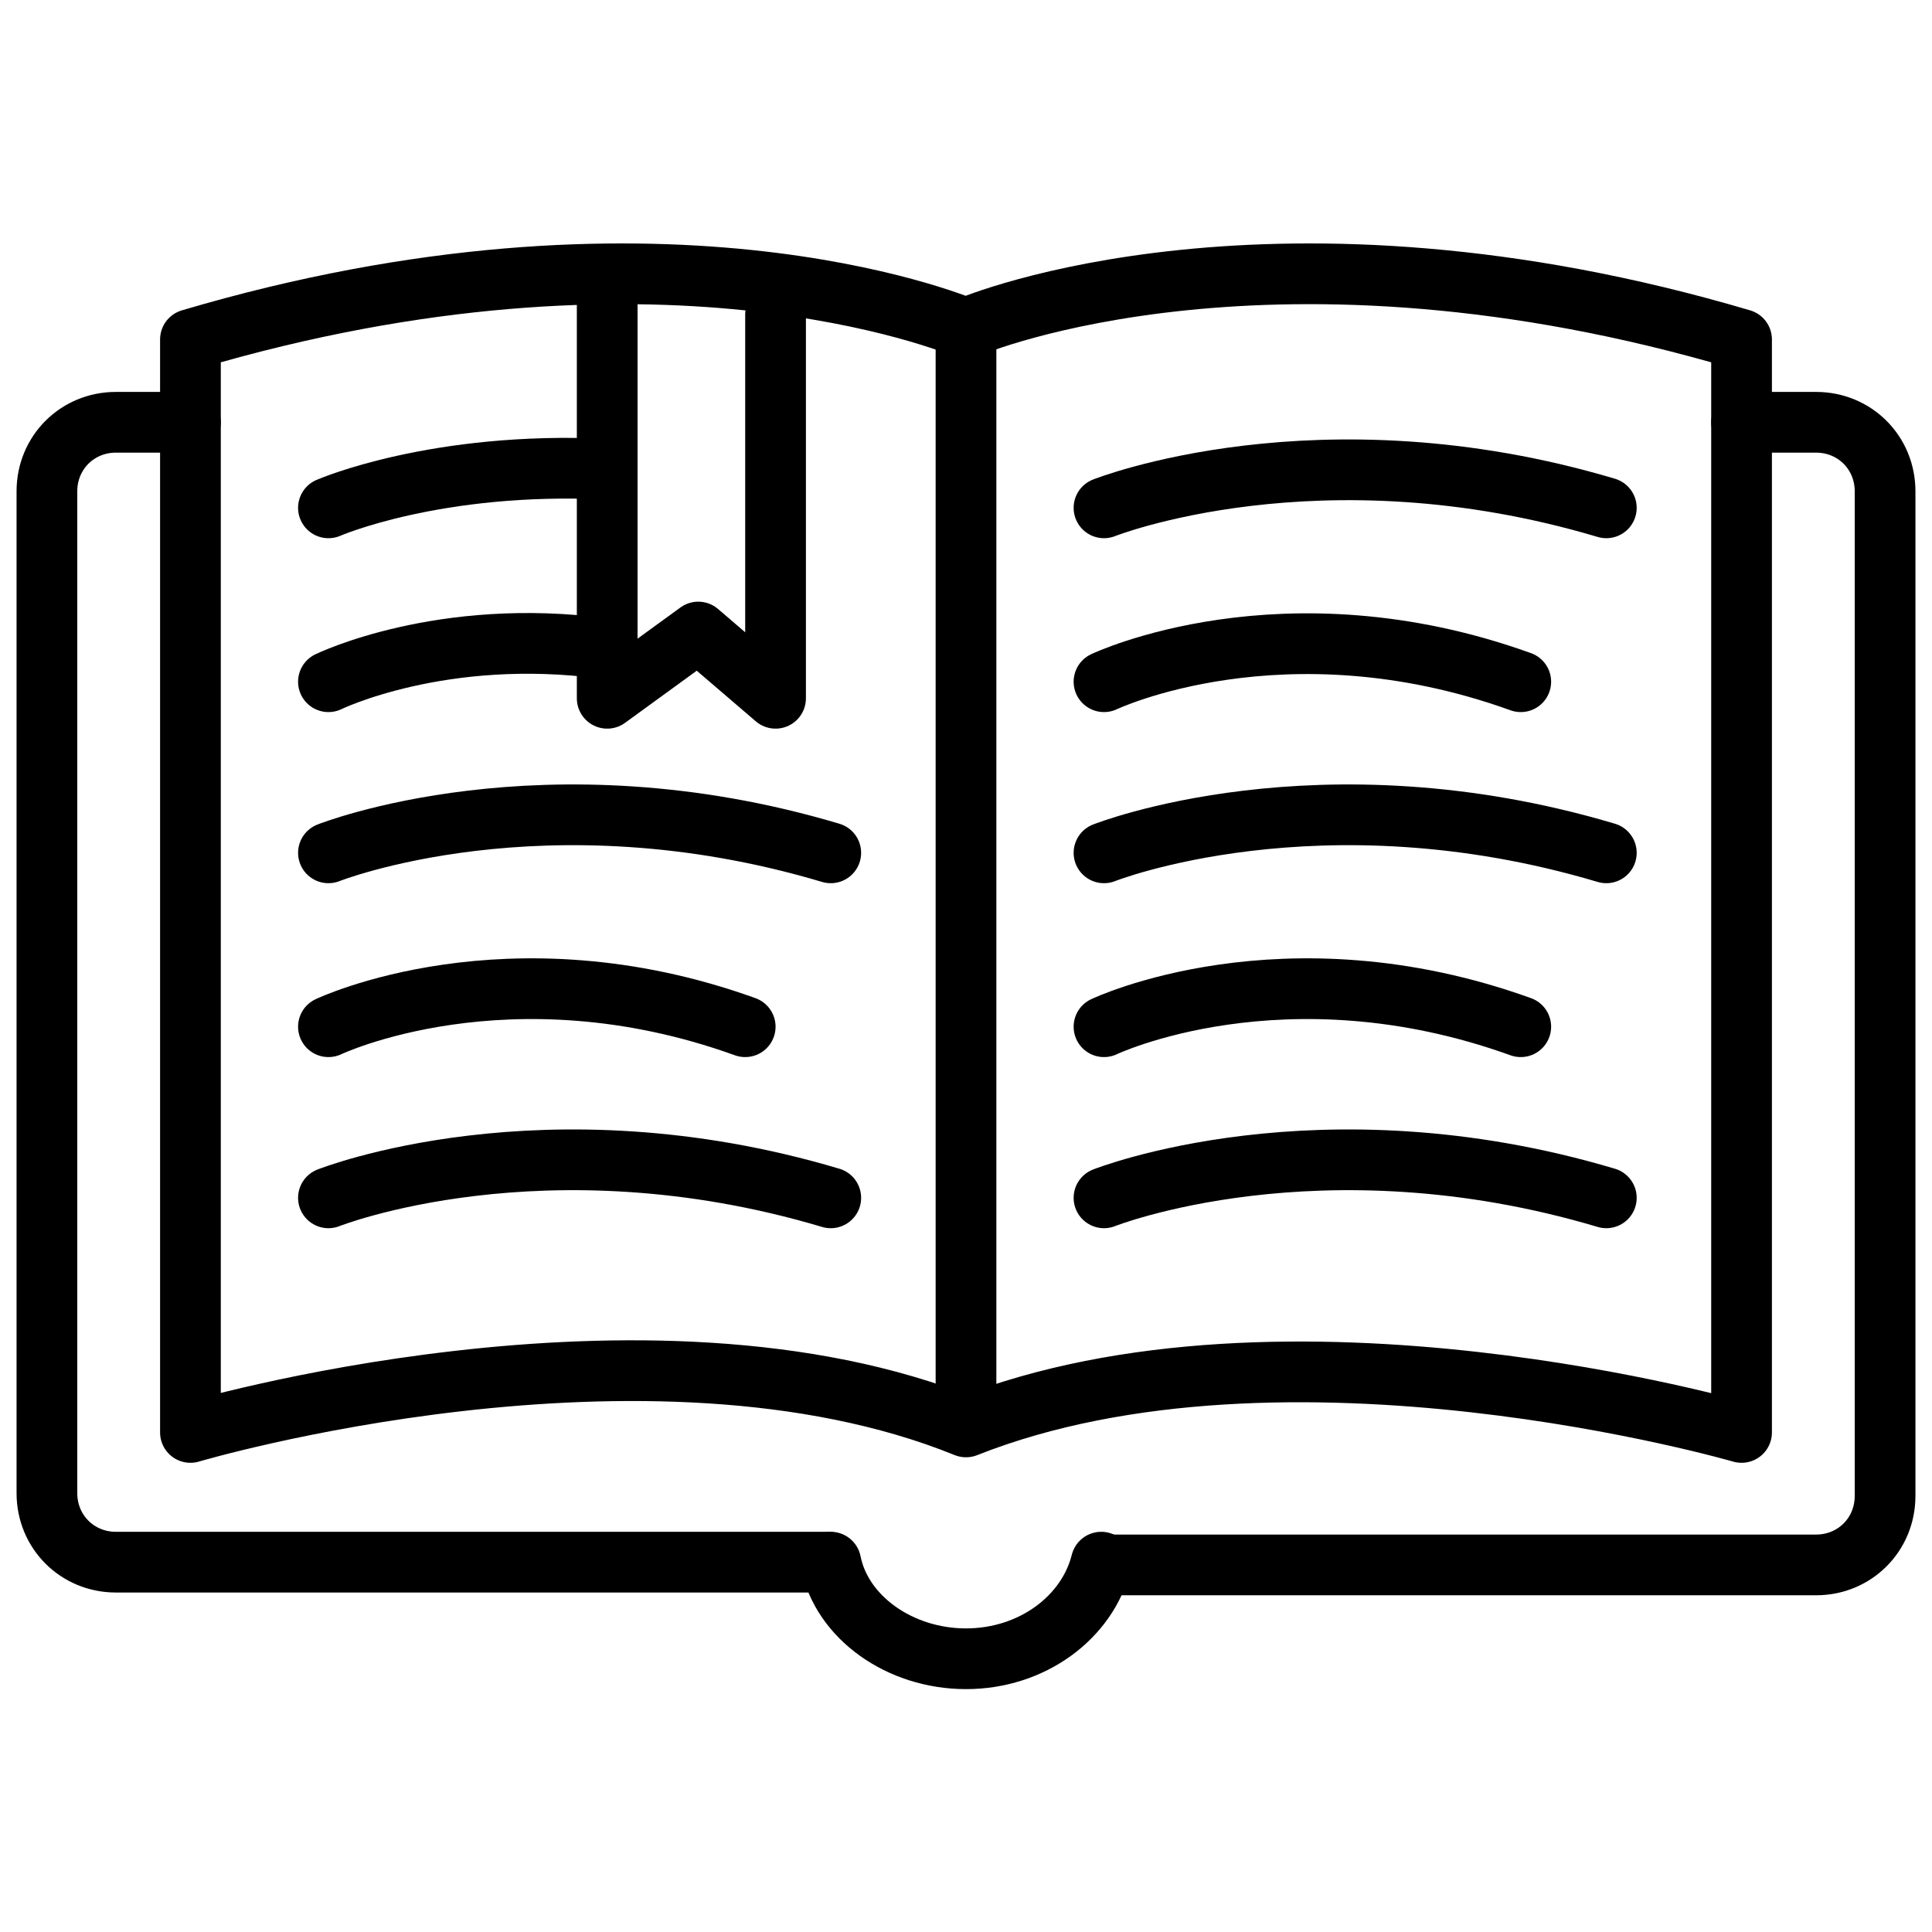
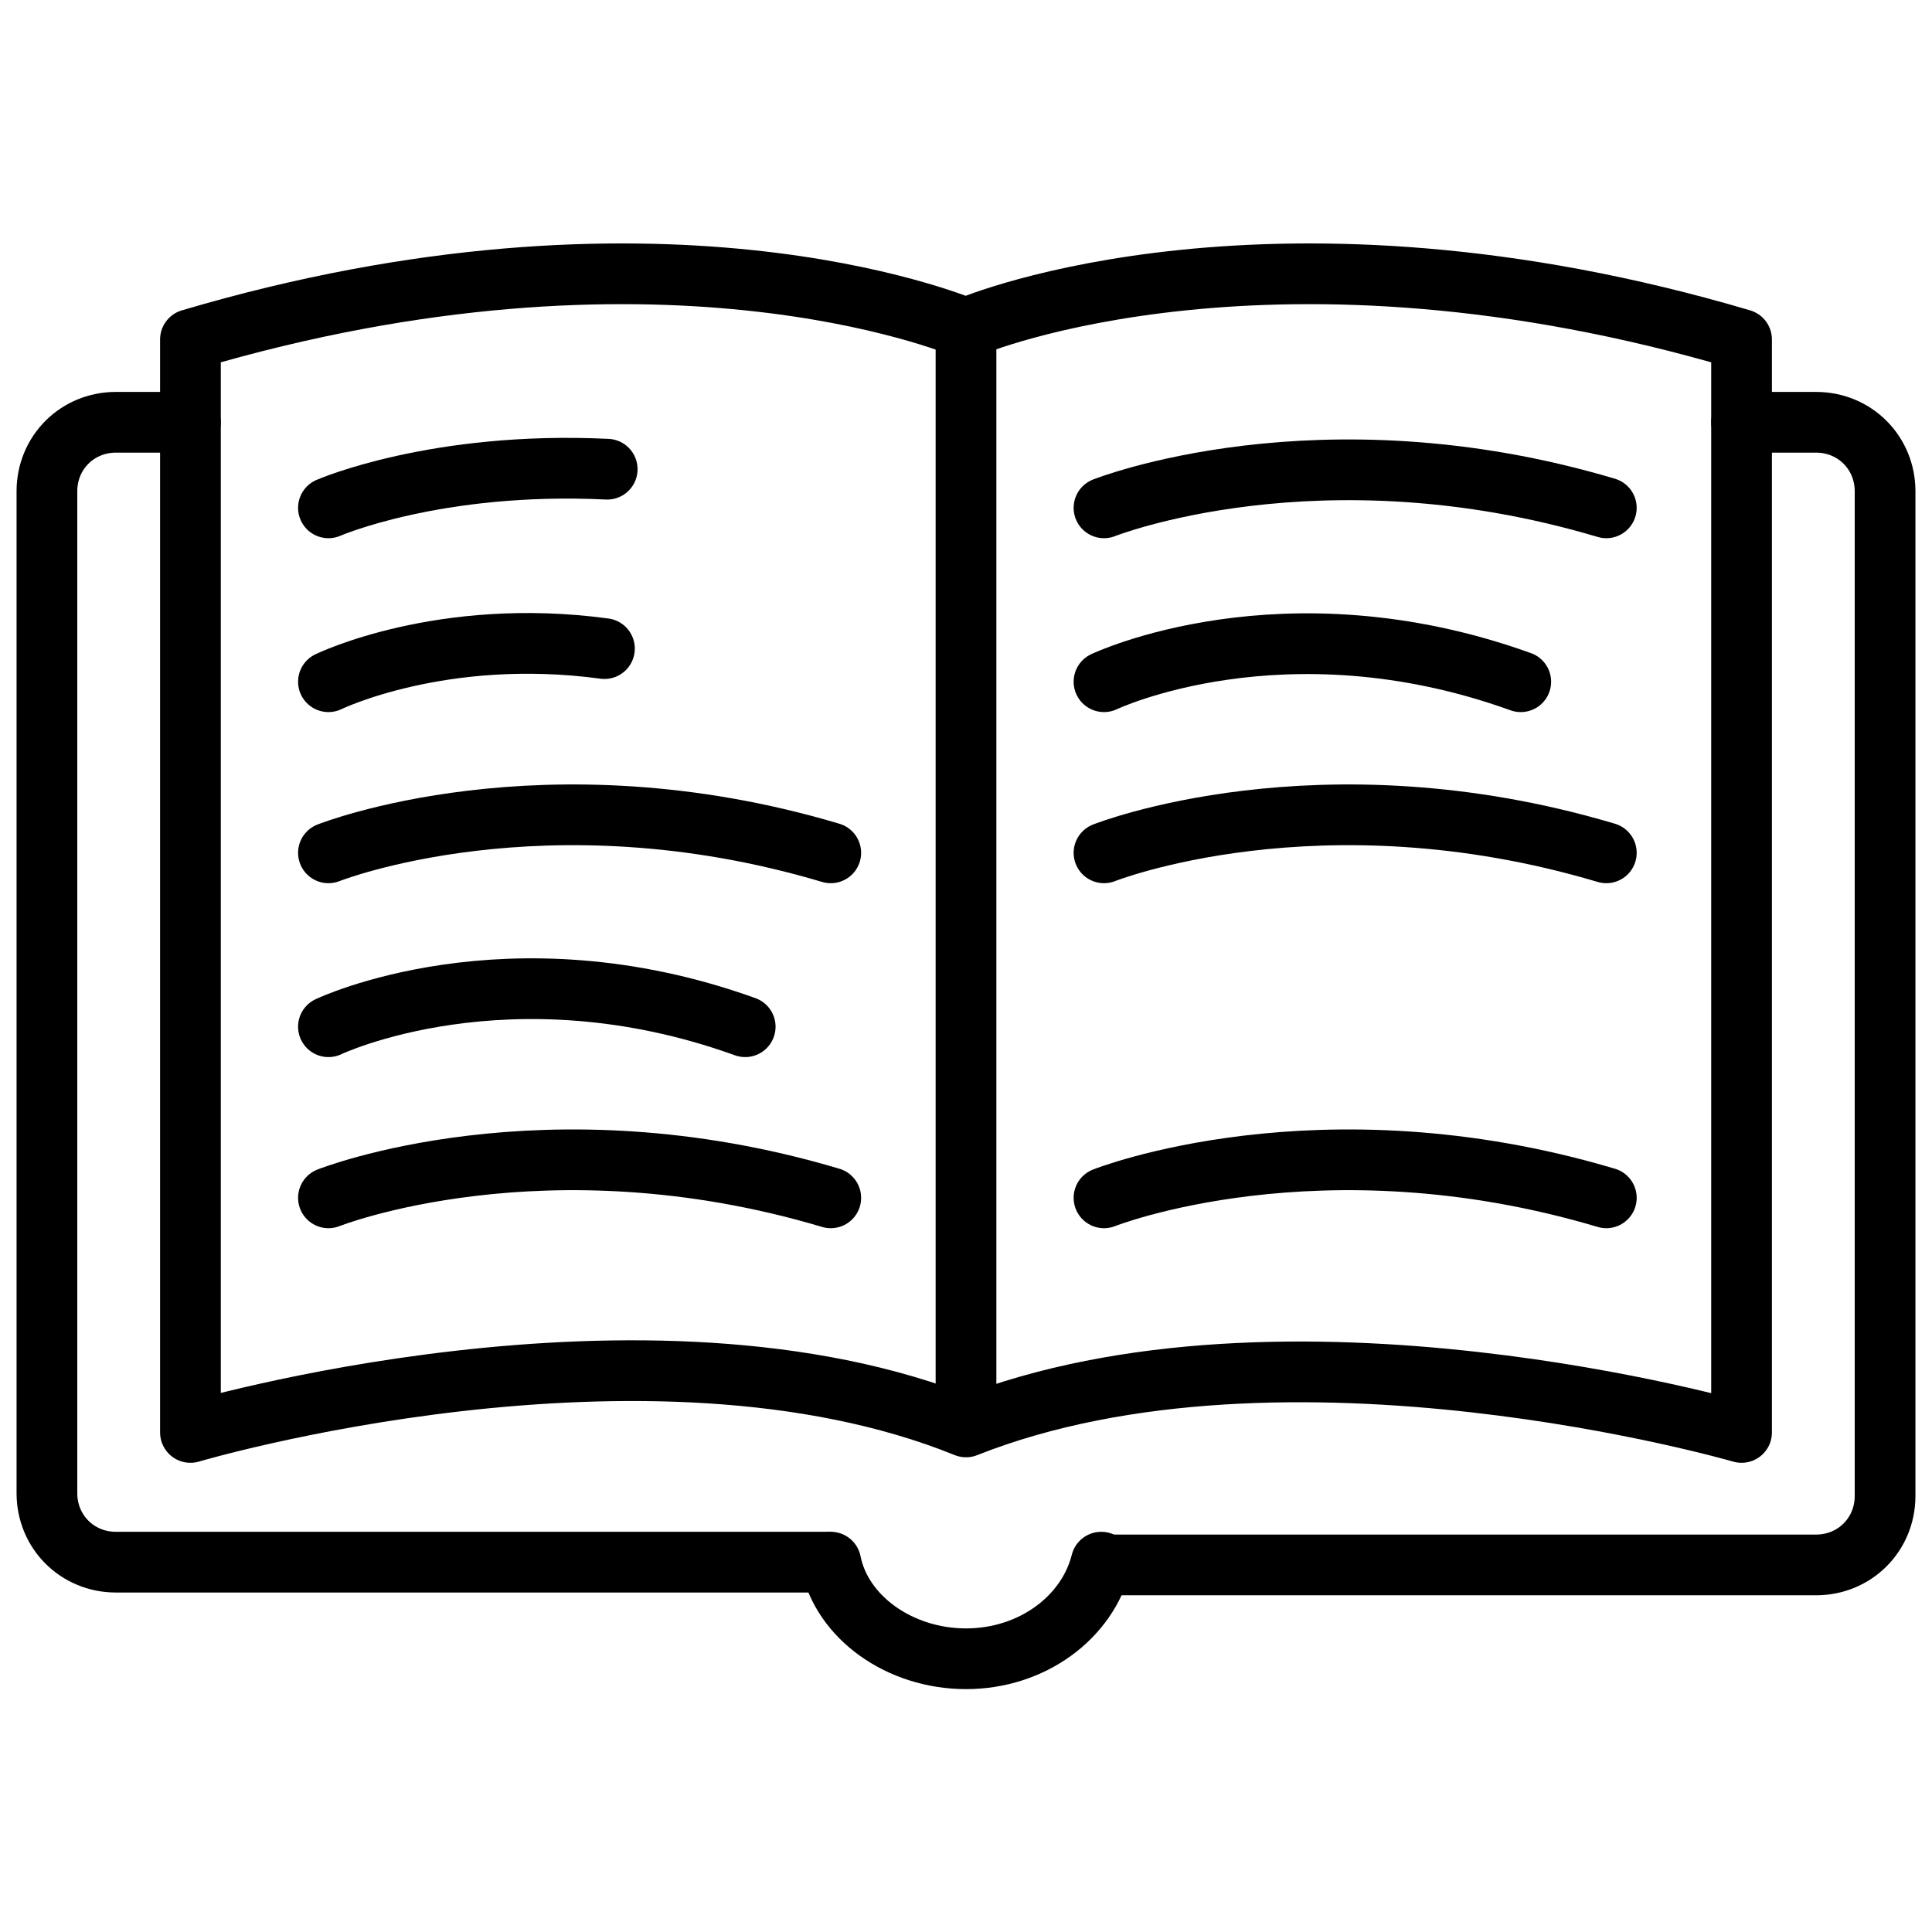
<svg xmlns="http://www.w3.org/2000/svg" id="_레이어_1" version="1.1" viewBox="0 0 70 70">
  <defs>
    <style>
      .st0 {
        fill: none;
        stroke: #000;
        stroke-linecap: round;
        stroke-linejoin: round;
        stroke-width: 2.2px;
      }
    </style>
  </defs>
  <path class="st0" d="M35,11.9c-.5-.2-11.2-4.6-28.1.4v39.6s16.5-4.9,28.1-.2h0s0,0,0,0c0,0,0,0,0,0h0c11.6-4.6,28.1.2,28.1.2V12.3c-16.9-5-27.7-.6-28.1-.4Z" />
  <path class="st0" d="M40,18.4s7.8-3.1,18.2,0" />
  <path class="st0" d="M40,30.9s7.8-3.1,18.2,0" />
  <path class="st0" d="M40,43.4s7.8-3.1,18.2,0" />
  <path class="st0" d="M40,24.7s6.5-3.1,15.1,0" />
-   <path class="st0" d="M40,37.2s6.5-3.1,15.1,0" />
  <path class="st0" d="M11.9,18.4s3.9-1.7,10.1-1.4" />
  <path class="st0" d="M11.9,30.9s7.8-3.1,18.2,0" />
  <path class="st0" d="M11.9,43.4s7.8-3.1,18.2,0" />
  <path class="st0" d="M11.9,24.7s4.1-2,10-1.2" />
  <path class="st0" d="M11.9,37.2s6.5-3.1,15.1,0" />
-   <polyline class="st0" points="22 10.8 22 25.3 25.3 22.9 28.1 25.3 28.1 11.4" />
  <path class="st0" d="M30,56.6H4.2c-1.4,0-2.5-1.1-2.5-2.5V17.8c0-1.4,1.1-2.5,2.5-2.5h2.7" />
  <path class="st0" d="M63.1,15.3h2.7c1.4,0,2.5,1.1,2.5,2.5v36.4c0,1.4-1.1,2.5-2.5,2.5h-25.9" />
  <path class="st0" d="M39.9,56.6c-.5,2-2.5,3.5-4.9,3.5s-4.5-1.5-4.9-3.5" />
  <line class="st0" x1="35" y1="11.9" x2="35" y2="51.4" />
  <path class="st0" d="M22,17" />
</svg>